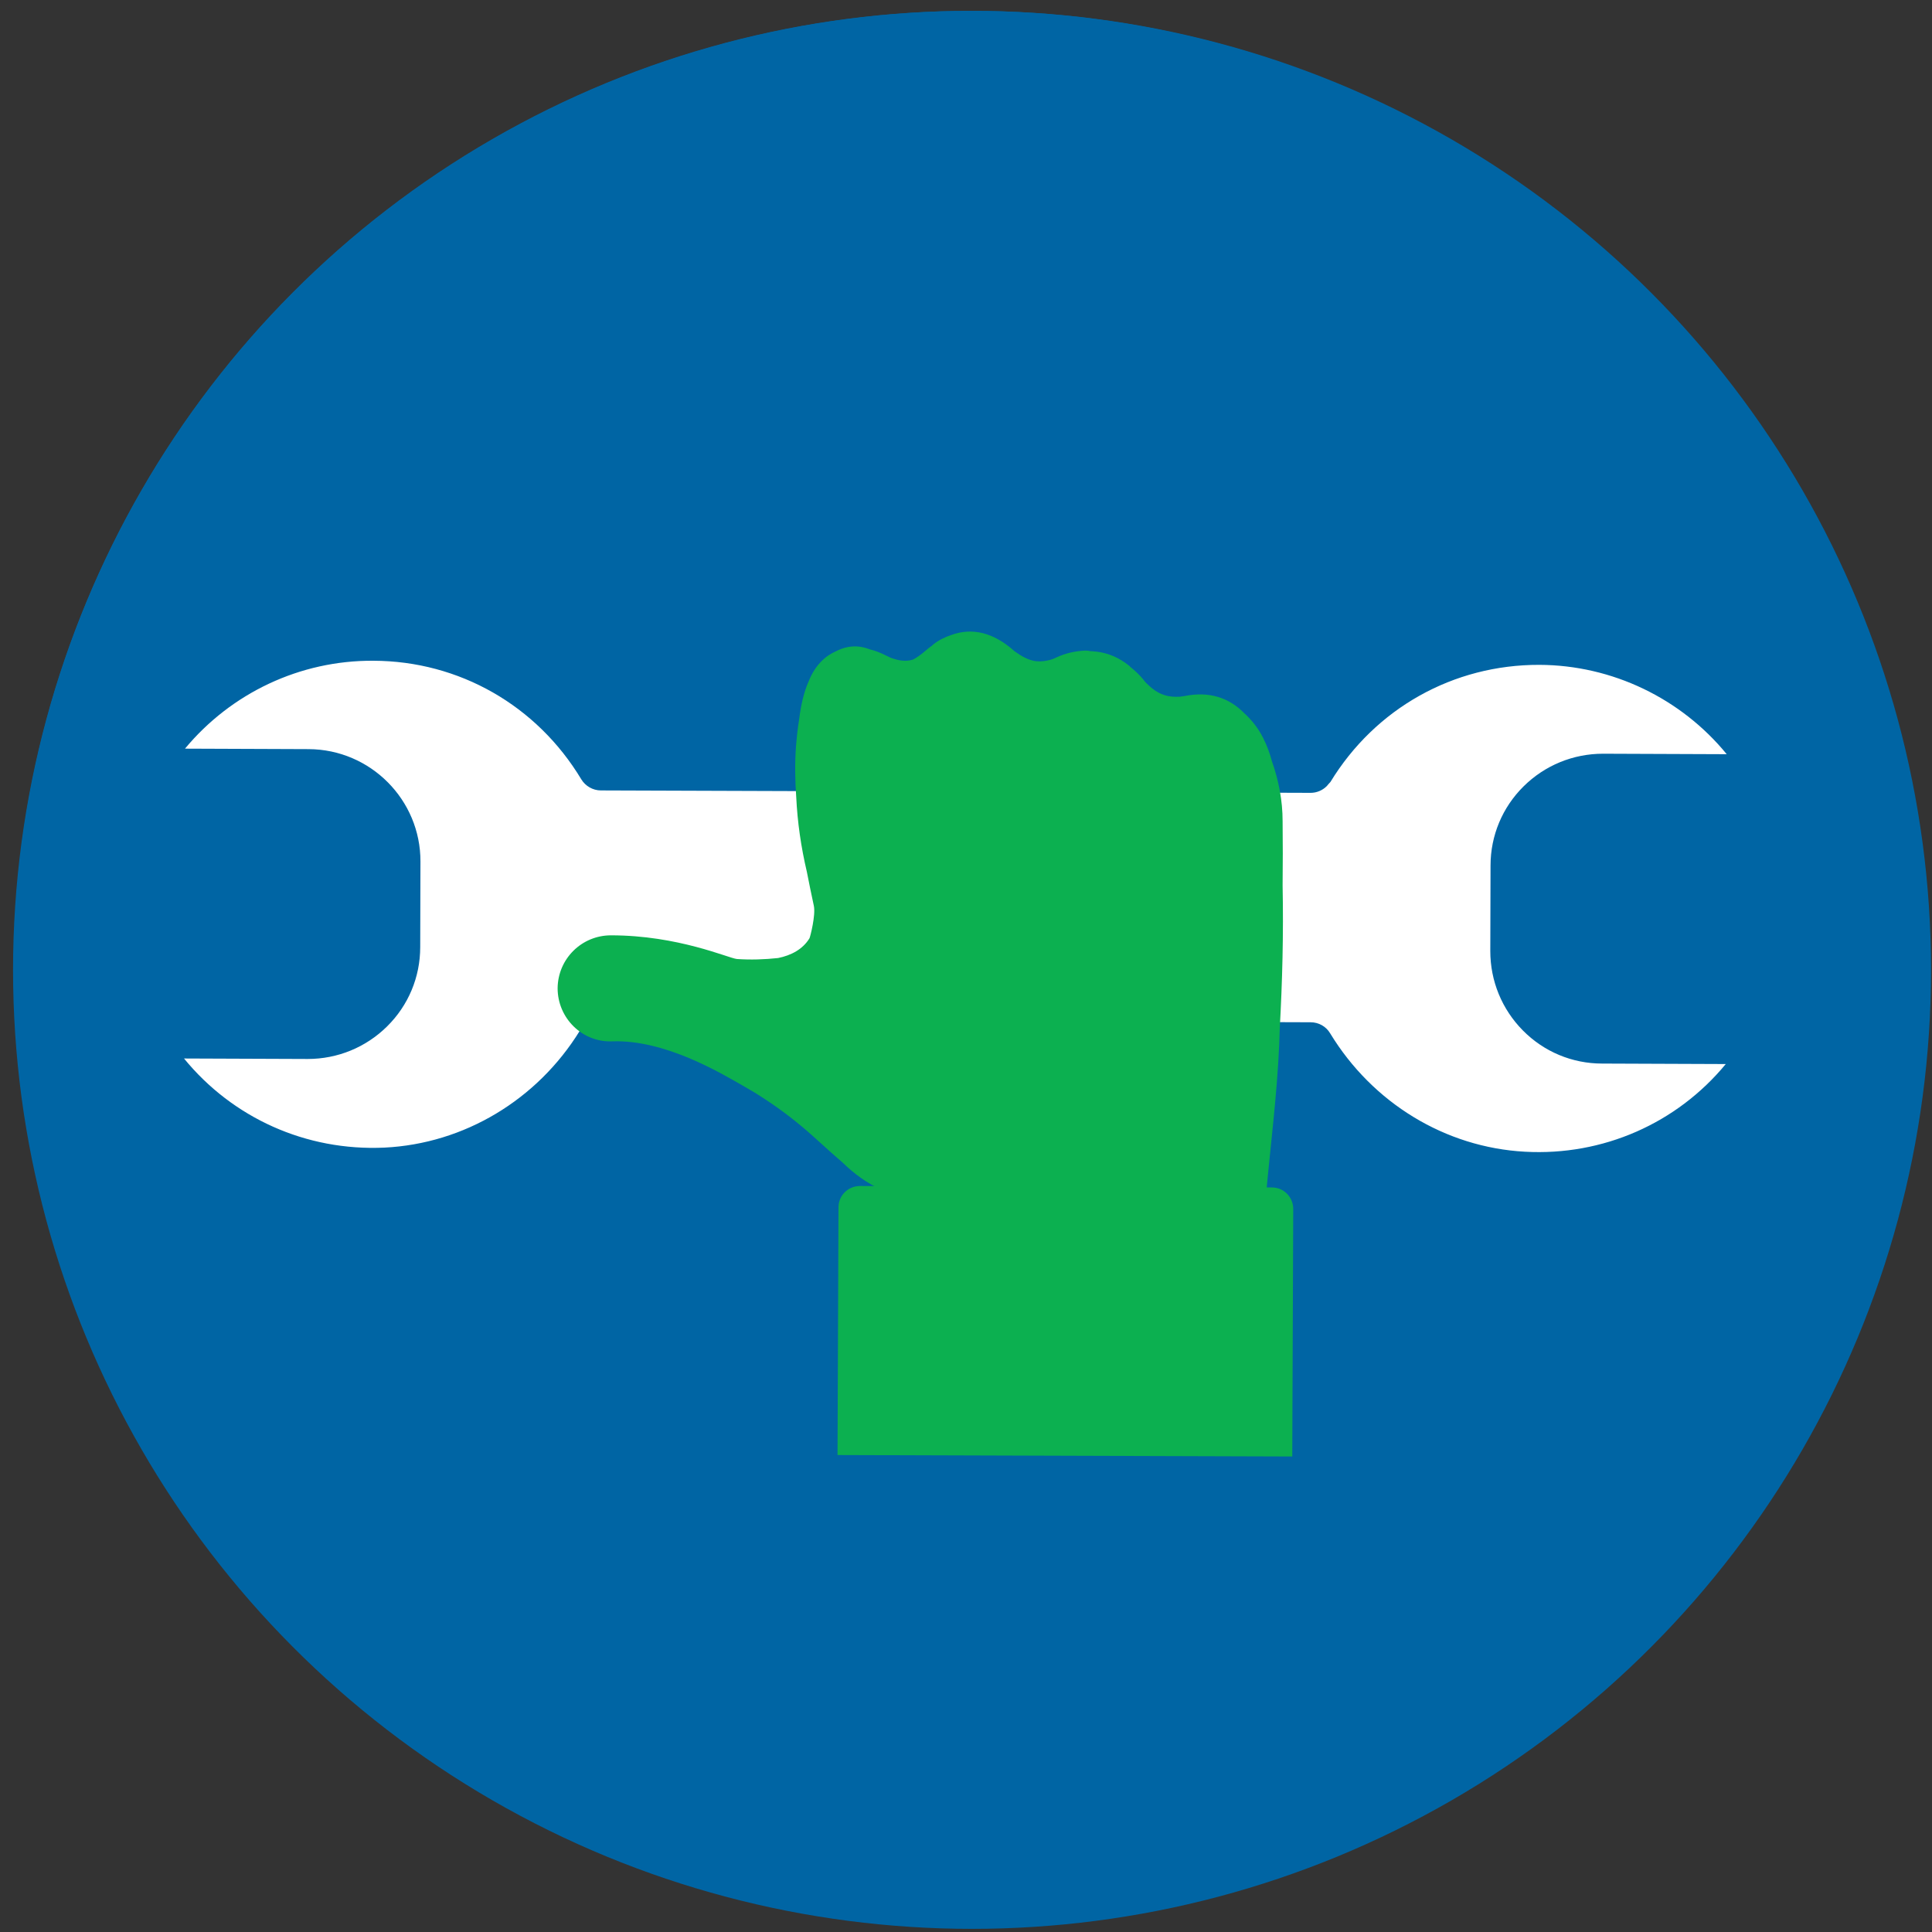
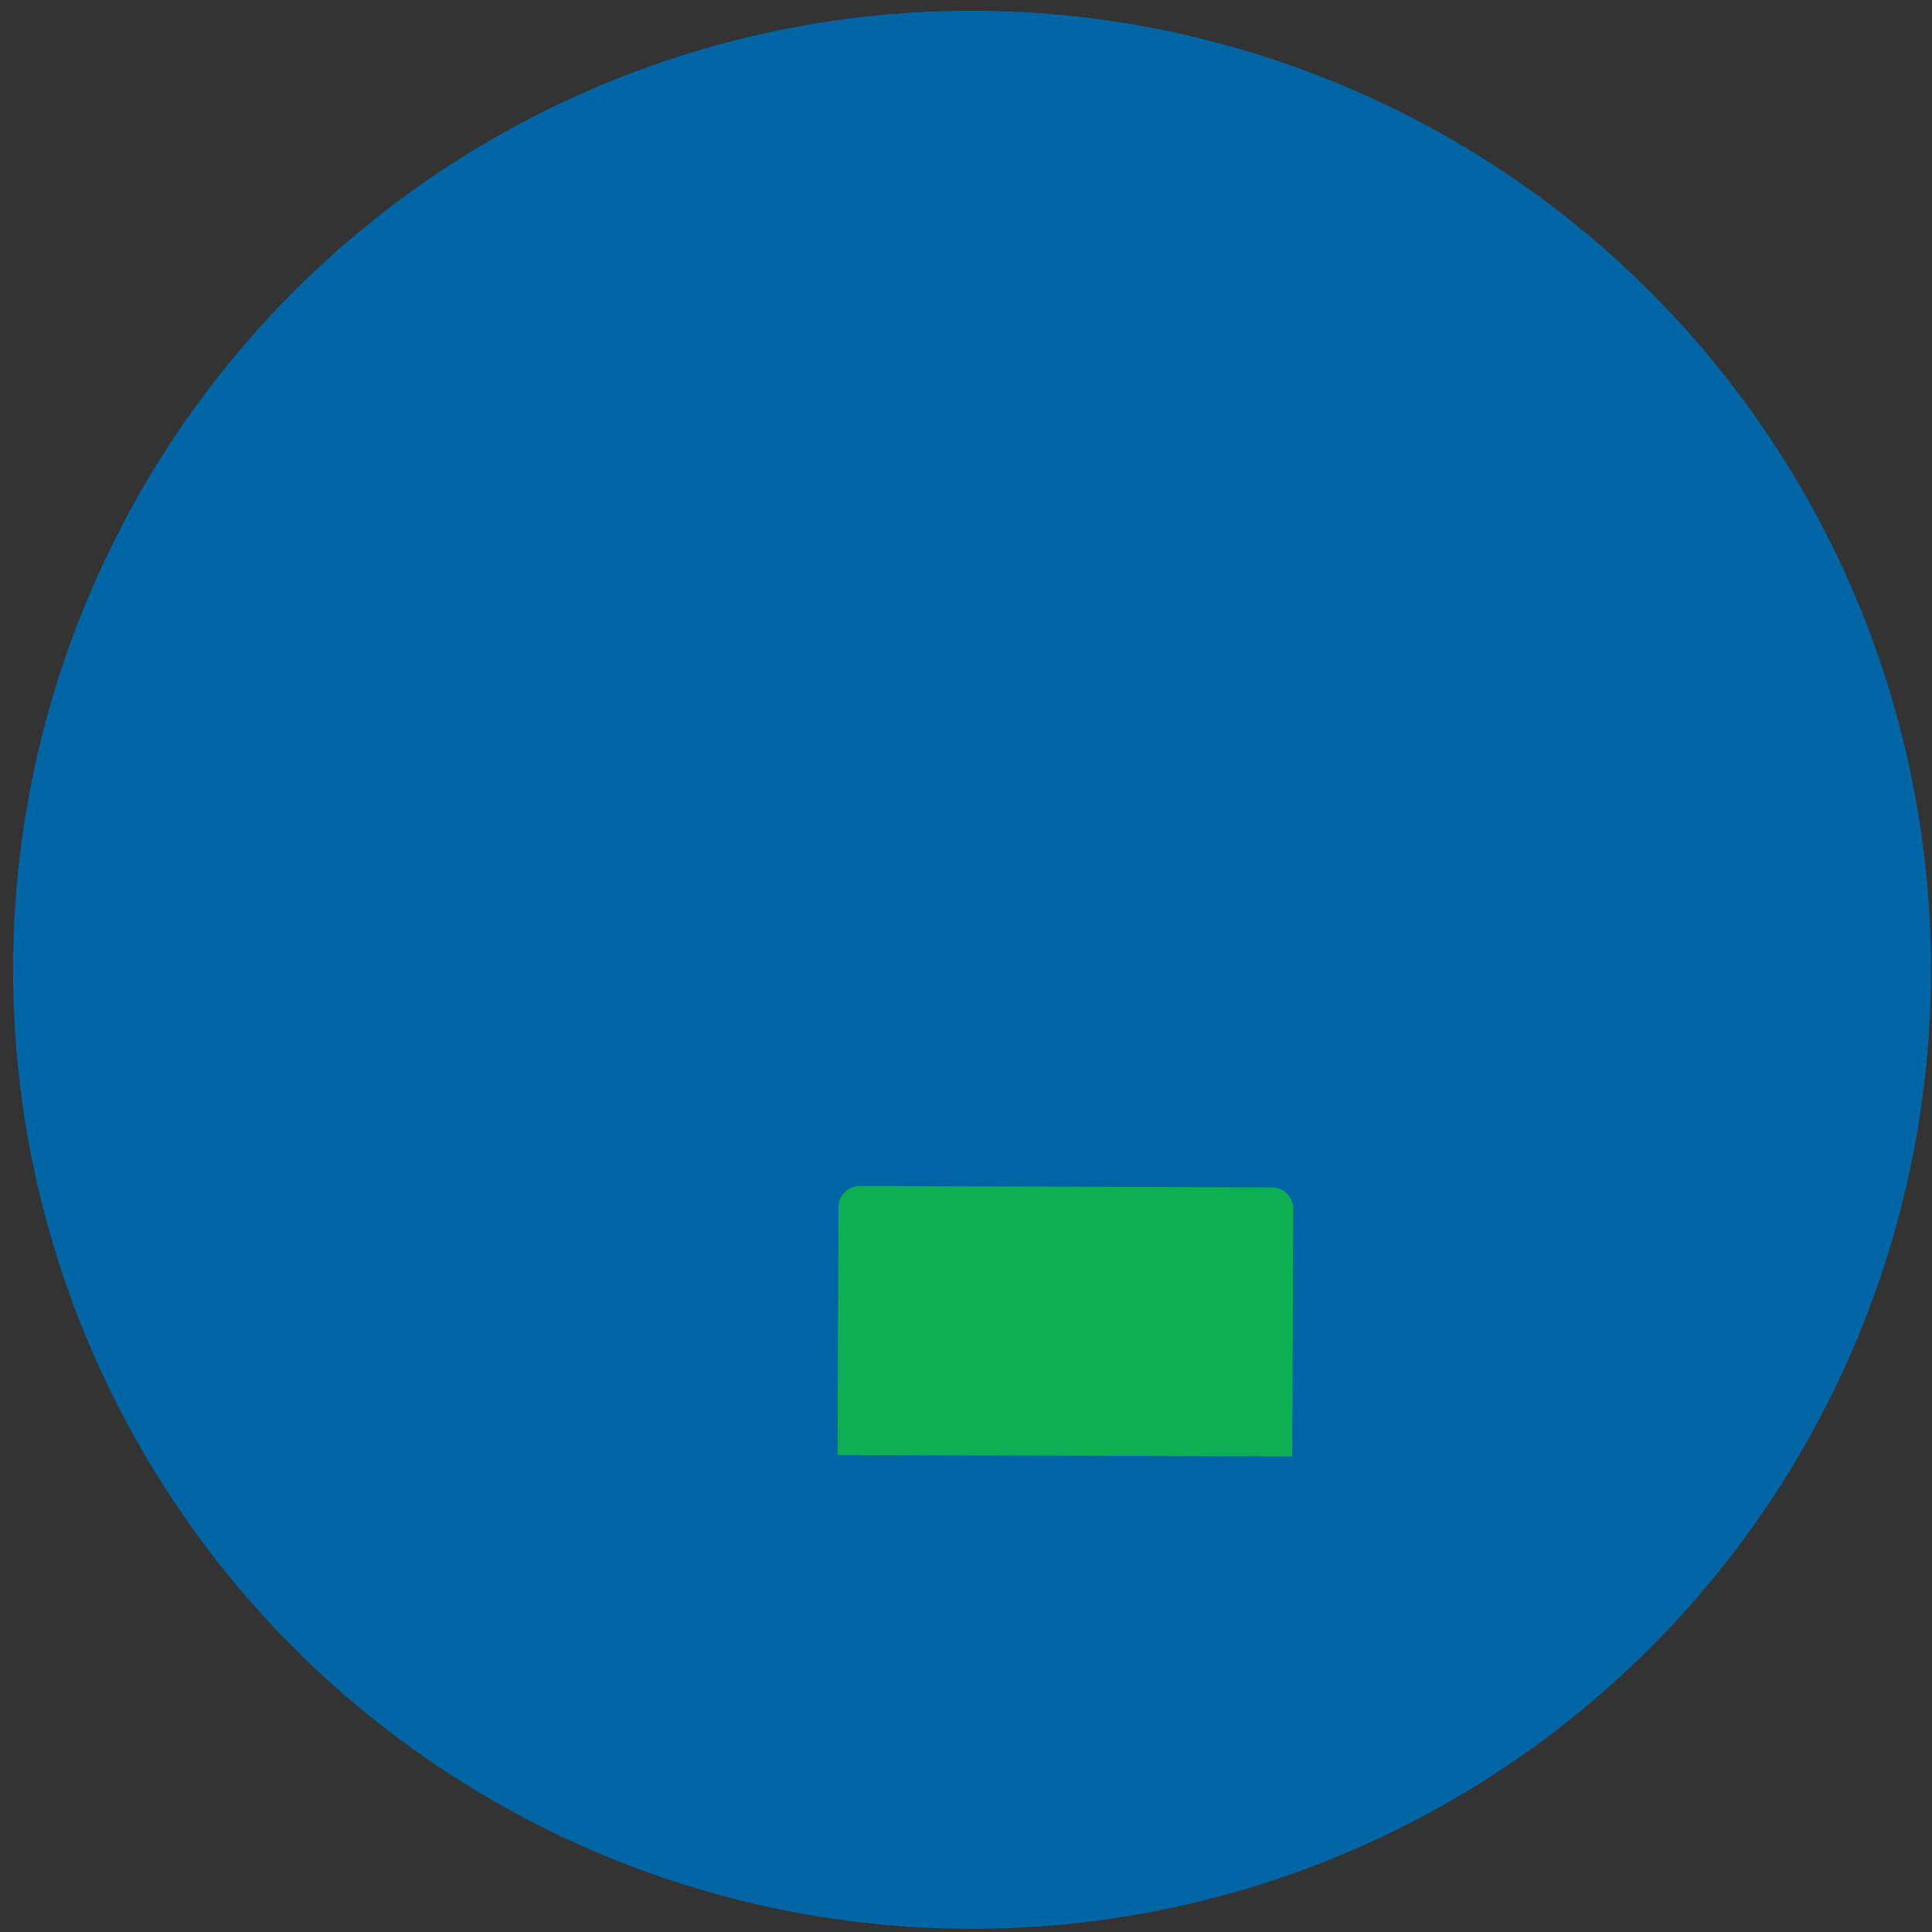
<svg xmlns="http://www.w3.org/2000/svg" version="1.1" id="Layer_1" x="0px" y="0px" viewBox="0 0 80 80" style="enable-background:new 0 0 80 80;" xml:space="preserve">
  <rect x="0" y="0" width="80" height="80" fill="#333333" stroke="none" />
  <style type="text/css">
	.st0{fill:#0065A4;}
	.st1{fill:#FFFFFF;}
	.st2{fill:#0CB050;}
</style>
  <g>
    <circle class="st0" cx="40.2" cy="40.08" r="39.63" />
  </g>
  <g>
    <circle class="st0" cx="40.25" cy="40.16" r="39.71" />
  </g>
  <g>
-     <path class="st1" d="M54.94,32.55c-0.18,0.18-0.42,0.28-0.67,0.28l-29.39-0.1c-0.33,0-0.64-0.18-0.81-0.46   c-1.84-3.06-5.06-4.9-8.61-4.91C12.42,27.34,9.57,28.7,7.66,31l5.12,0.02c2.56,0.01,4.64,2.1,4.63,4.66l-0.01,3.54   c0,1.24-0.49,2.41-1.37,3.28c-0.88,0.87-2.05,1.35-3.29,1.35l-5.12-0.02c2.01,2.46,5.05,3.84,8.3,3.69   c3.29-0.16,6.32-1.97,8.09-4.84c0.18-0.28,0.48-0.45,0.81-0.45l29.45,0.1c0.33,0,0.64,0.17,0.81,0.46c1.76,2.89,4.77,4.72,8.06,4.9   c3.24,0.18,6.3-1.18,8.32-3.63l-5.12-0.02c-1.24,0-2.41-0.49-3.28-1.37c-0.87-0.88-1.35-2.05-1.35-3.29l0.01-3.54   c0-1.24,0.49-2.41,1.37-3.28c0.88-0.87,2.05-1.35,3.29-1.35l5.12,0.02c-1.89-2.31-4.74-3.69-7.76-3.7   c-3.56-0.01-6.79,1.8-8.65,4.85C55.04,32.43,54.99,32.49,54.94,32.55z" />
    <g>
      <path class="st2" d="M53.51,60.31l-18.83-0.06l0.04-10.26c0-0.49,0.4-0.88,0.89-0.88l17.06,0.06c0.49,0,0.88,0.4,0.88,0.89    L53.51,60.31z" />
    </g>
    <g>
-       <path class="st2" d="M44.92,26.94c-0.39,0.02-0.79,0.1-1.19,0.29c-0.08,0.04-0.16,0.07-0.23,0.09c-0.19,0.05-0.39,0.08-0.59,0.06    c-0.34-0.04-0.63-0.22-0.91-0.42c-0.01-0.01-0.01-0.01-0.02-0.02c-0.85-0.75-1.72-0.96-2.58-0.65c-0.27,0.09-0.54,0.22-0.76,0.4    c-0.01,0.01-0.03,0.02-0.04,0.04c-0.09,0.06-0.18,0.13-0.27,0.21c-0.21,0.18-0.37,0.29-0.52,0.37c-0.31,0.1-0.61,0.04-0.92-0.07    c-0.07-0.03-0.14-0.07-0.23-0.11c-0.22-0.11-0.43-0.19-0.64-0.24c-0.13-0.05-0.27-0.09-0.41-0.11c-0.35-0.05-0.7,0.03-1.02,0.2    c-0.47,0.21-0.86,0.62-1.1,1.22c-0.22,0.49-0.33,1.04-0.4,1.59c-0.06,0.37-0.1,0.75-0.13,1.12c-0.05,0.7-0.04,1.4,0.01,2.09    c0.05,1.05,0.2,2.08,0.44,3.1c0.09,0.47,0.19,0.94,0.29,1.41c0.08,0.39-0.15,1.28-0.18,1.34c-0.28,0.46-0.76,0.71-1.3,0.82    c-0.56,0.06-1.14,0.08-1.71,0.04c-0.36-0.04-2.43-0.98-5.21-0.98c-1.22,0-2.2,0.98-2.21,2.19c0,1.24,1.02,2.25,2.26,2.2    c2.19-0.08,4.52,1.33,5.4,1.83c0.16,0.09,0.32,0.19,0.48,0.28c0.68,0.42,1.33,0.88,1.94,1.39c0.58,0.48,1.13,1.02,1.71,1.51    c0.49,0.48,1.03,0.87,1.65,1.15c0.43,0.2,0.9,0.34,1.37,0.4c0.1,0.01,0.21,0.01,0.31,0.01c1.11,0.08,2.32-0.08,3.32-0.07    l6.22,0.01c1.55,0.01,3.09,0.01,4.65,0.02c0.01-0.04,0.02-0.09,0.02-0.14c0.19-2.09,0.46-4.18,0.55-6.27    c0.01-0.2,0.01-0.41,0.02-0.61c0.11-1.99,0.16-3.97,0.12-5.96c0.01-0.89,0.01-1.78,0-2.67c0-0.84-0.16-1.68-0.44-2.47    c-0.09-0.34-0.21-0.67-0.37-0.98c-0.19-0.38-0.46-0.73-0.78-1.02c-0.64-0.65-1.46-0.91-2.46-0.71c-0.07,0.01-0.14,0.02-0.21,0.03    c-0.22,0.01-0.43,0-0.64-0.07c-0.29-0.09-0.53-0.28-0.75-0.5c-0.03-0.04-0.07-0.07-0.1-0.12c-0.17-0.21-0.35-0.38-0.54-0.53    c-0.02-0.02-0.04-0.04-0.06-0.06c-0.05-0.04-0.1-0.08-0.16-0.12c-0.01-0.01-0.02-0.02-0.03-0.02c-0.38-0.27-0.84-0.43-1.3-0.46    c-0.05,0-0.1-0.01-0.15-0.01C45.06,26.94,44.99,26.94,44.92,26.94z" />
-     </g>
+       </g>
  </g>
</svg>